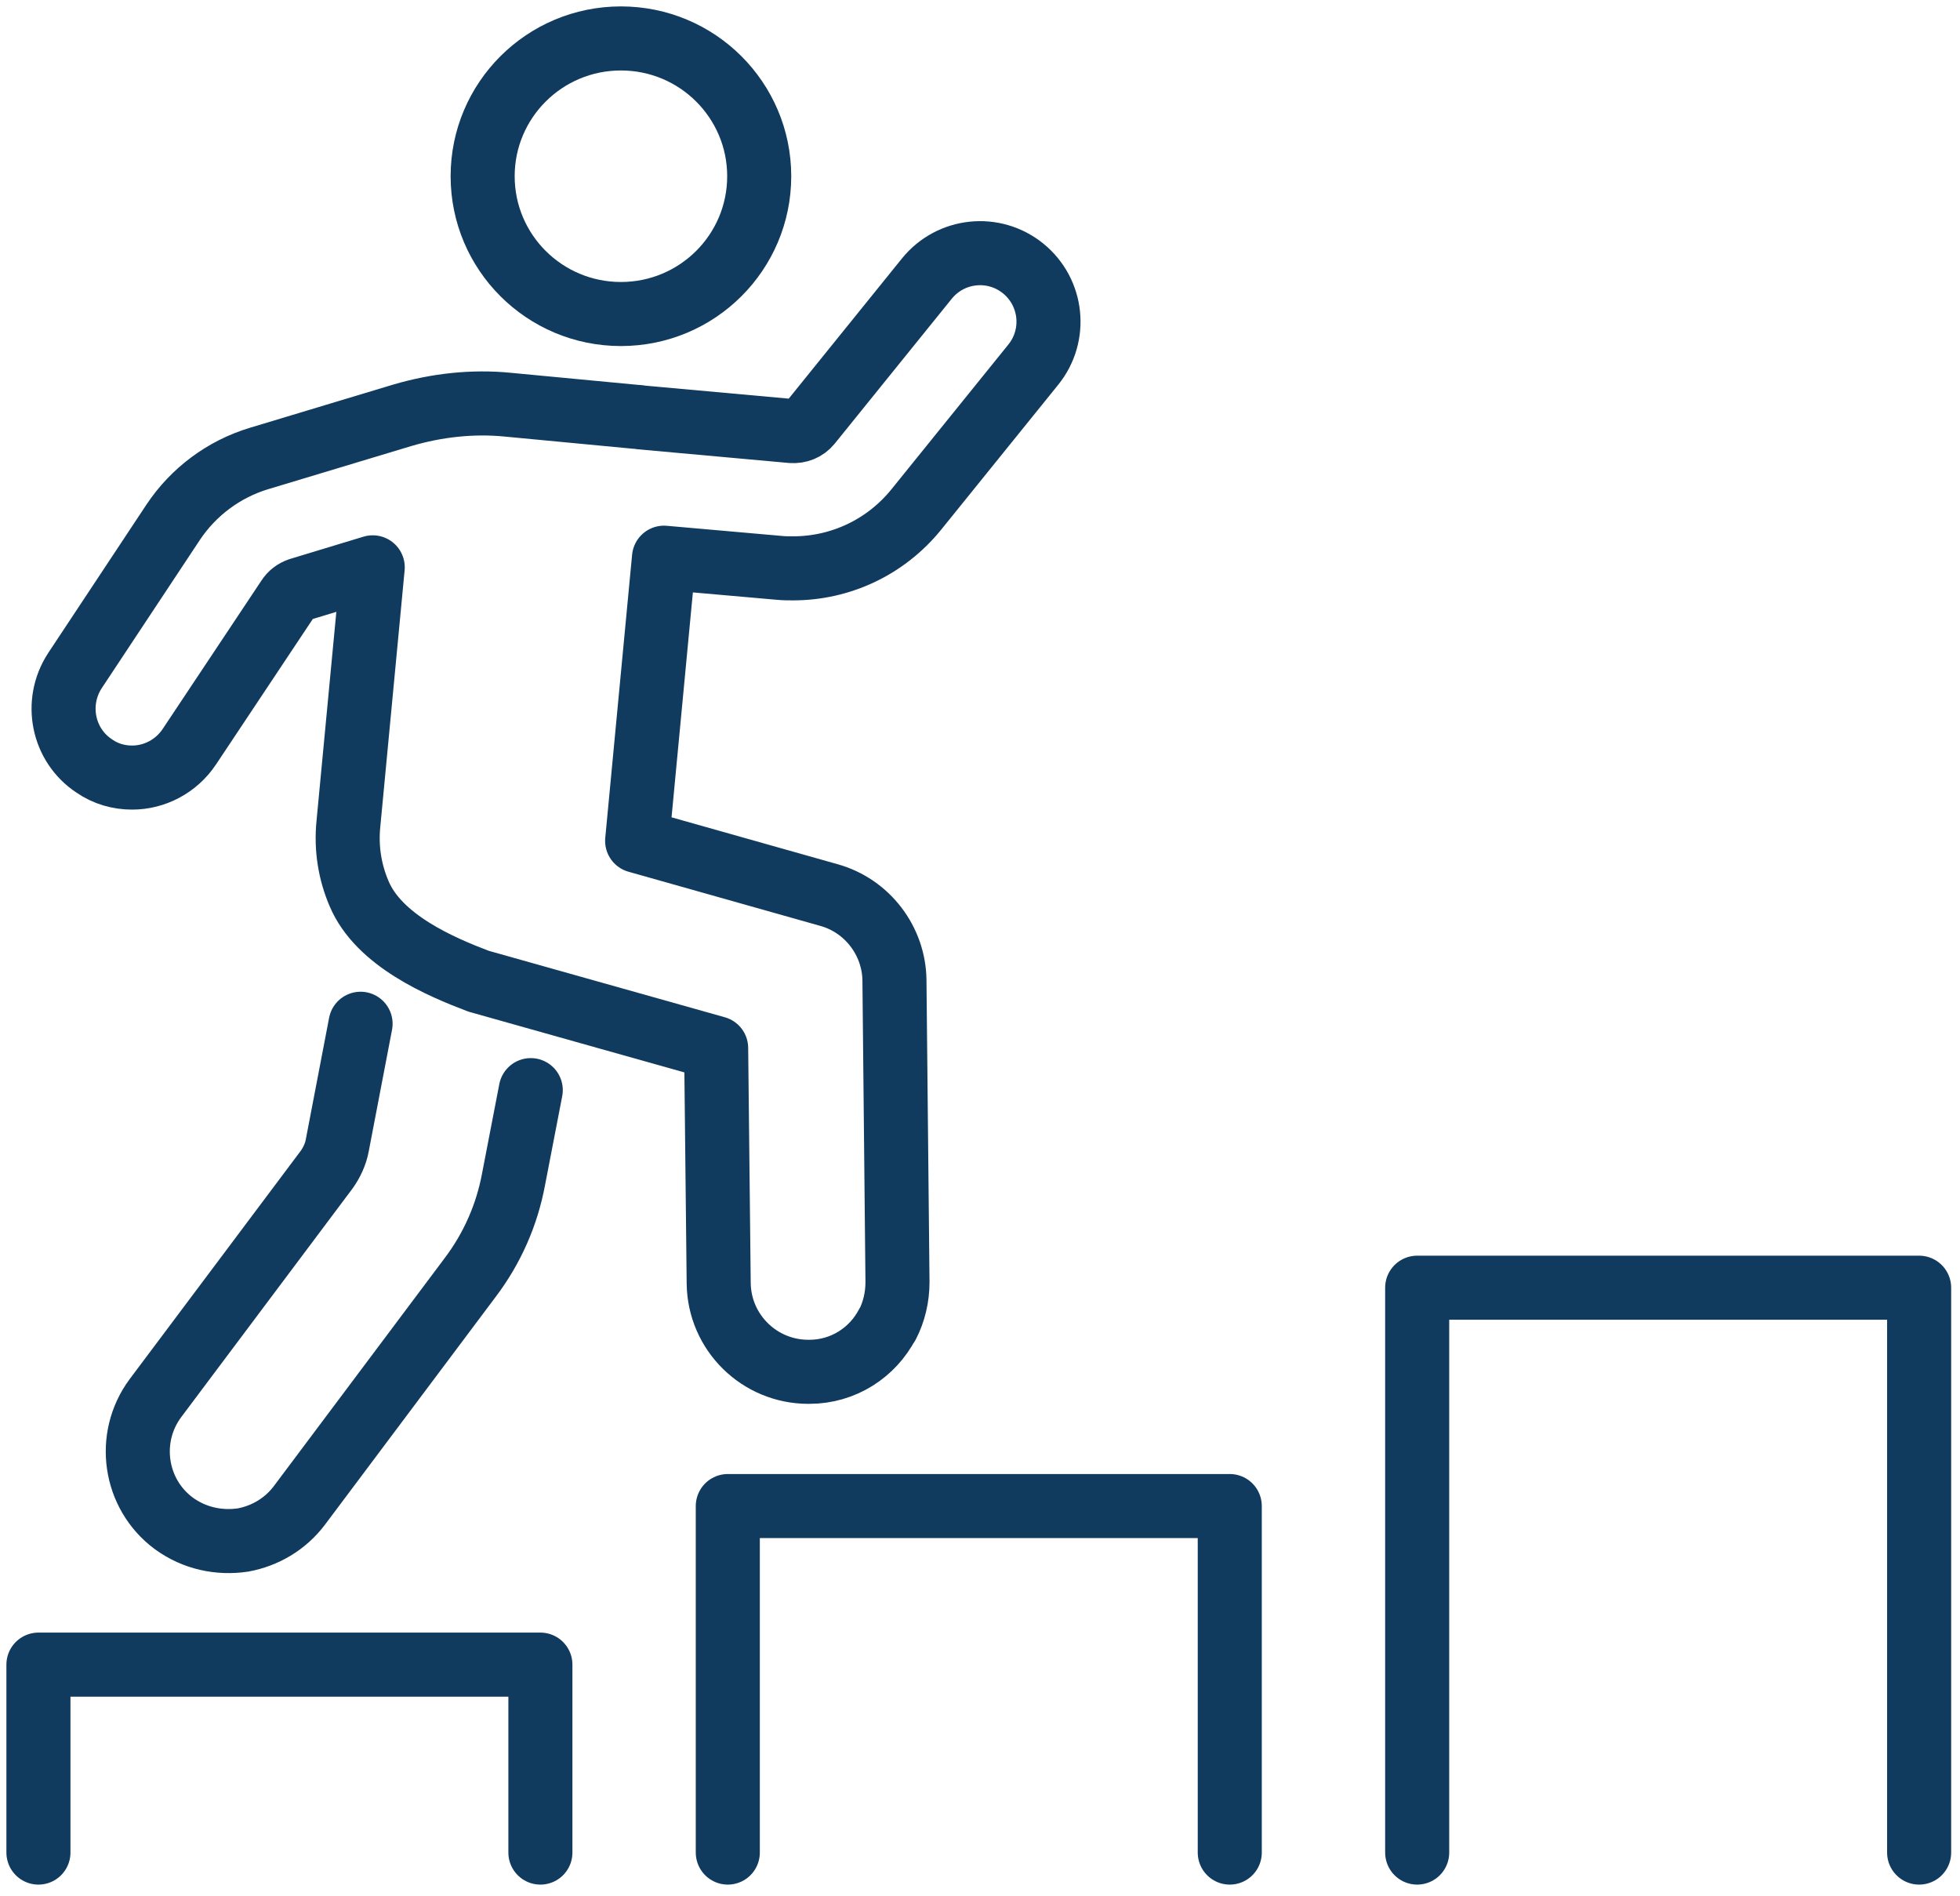
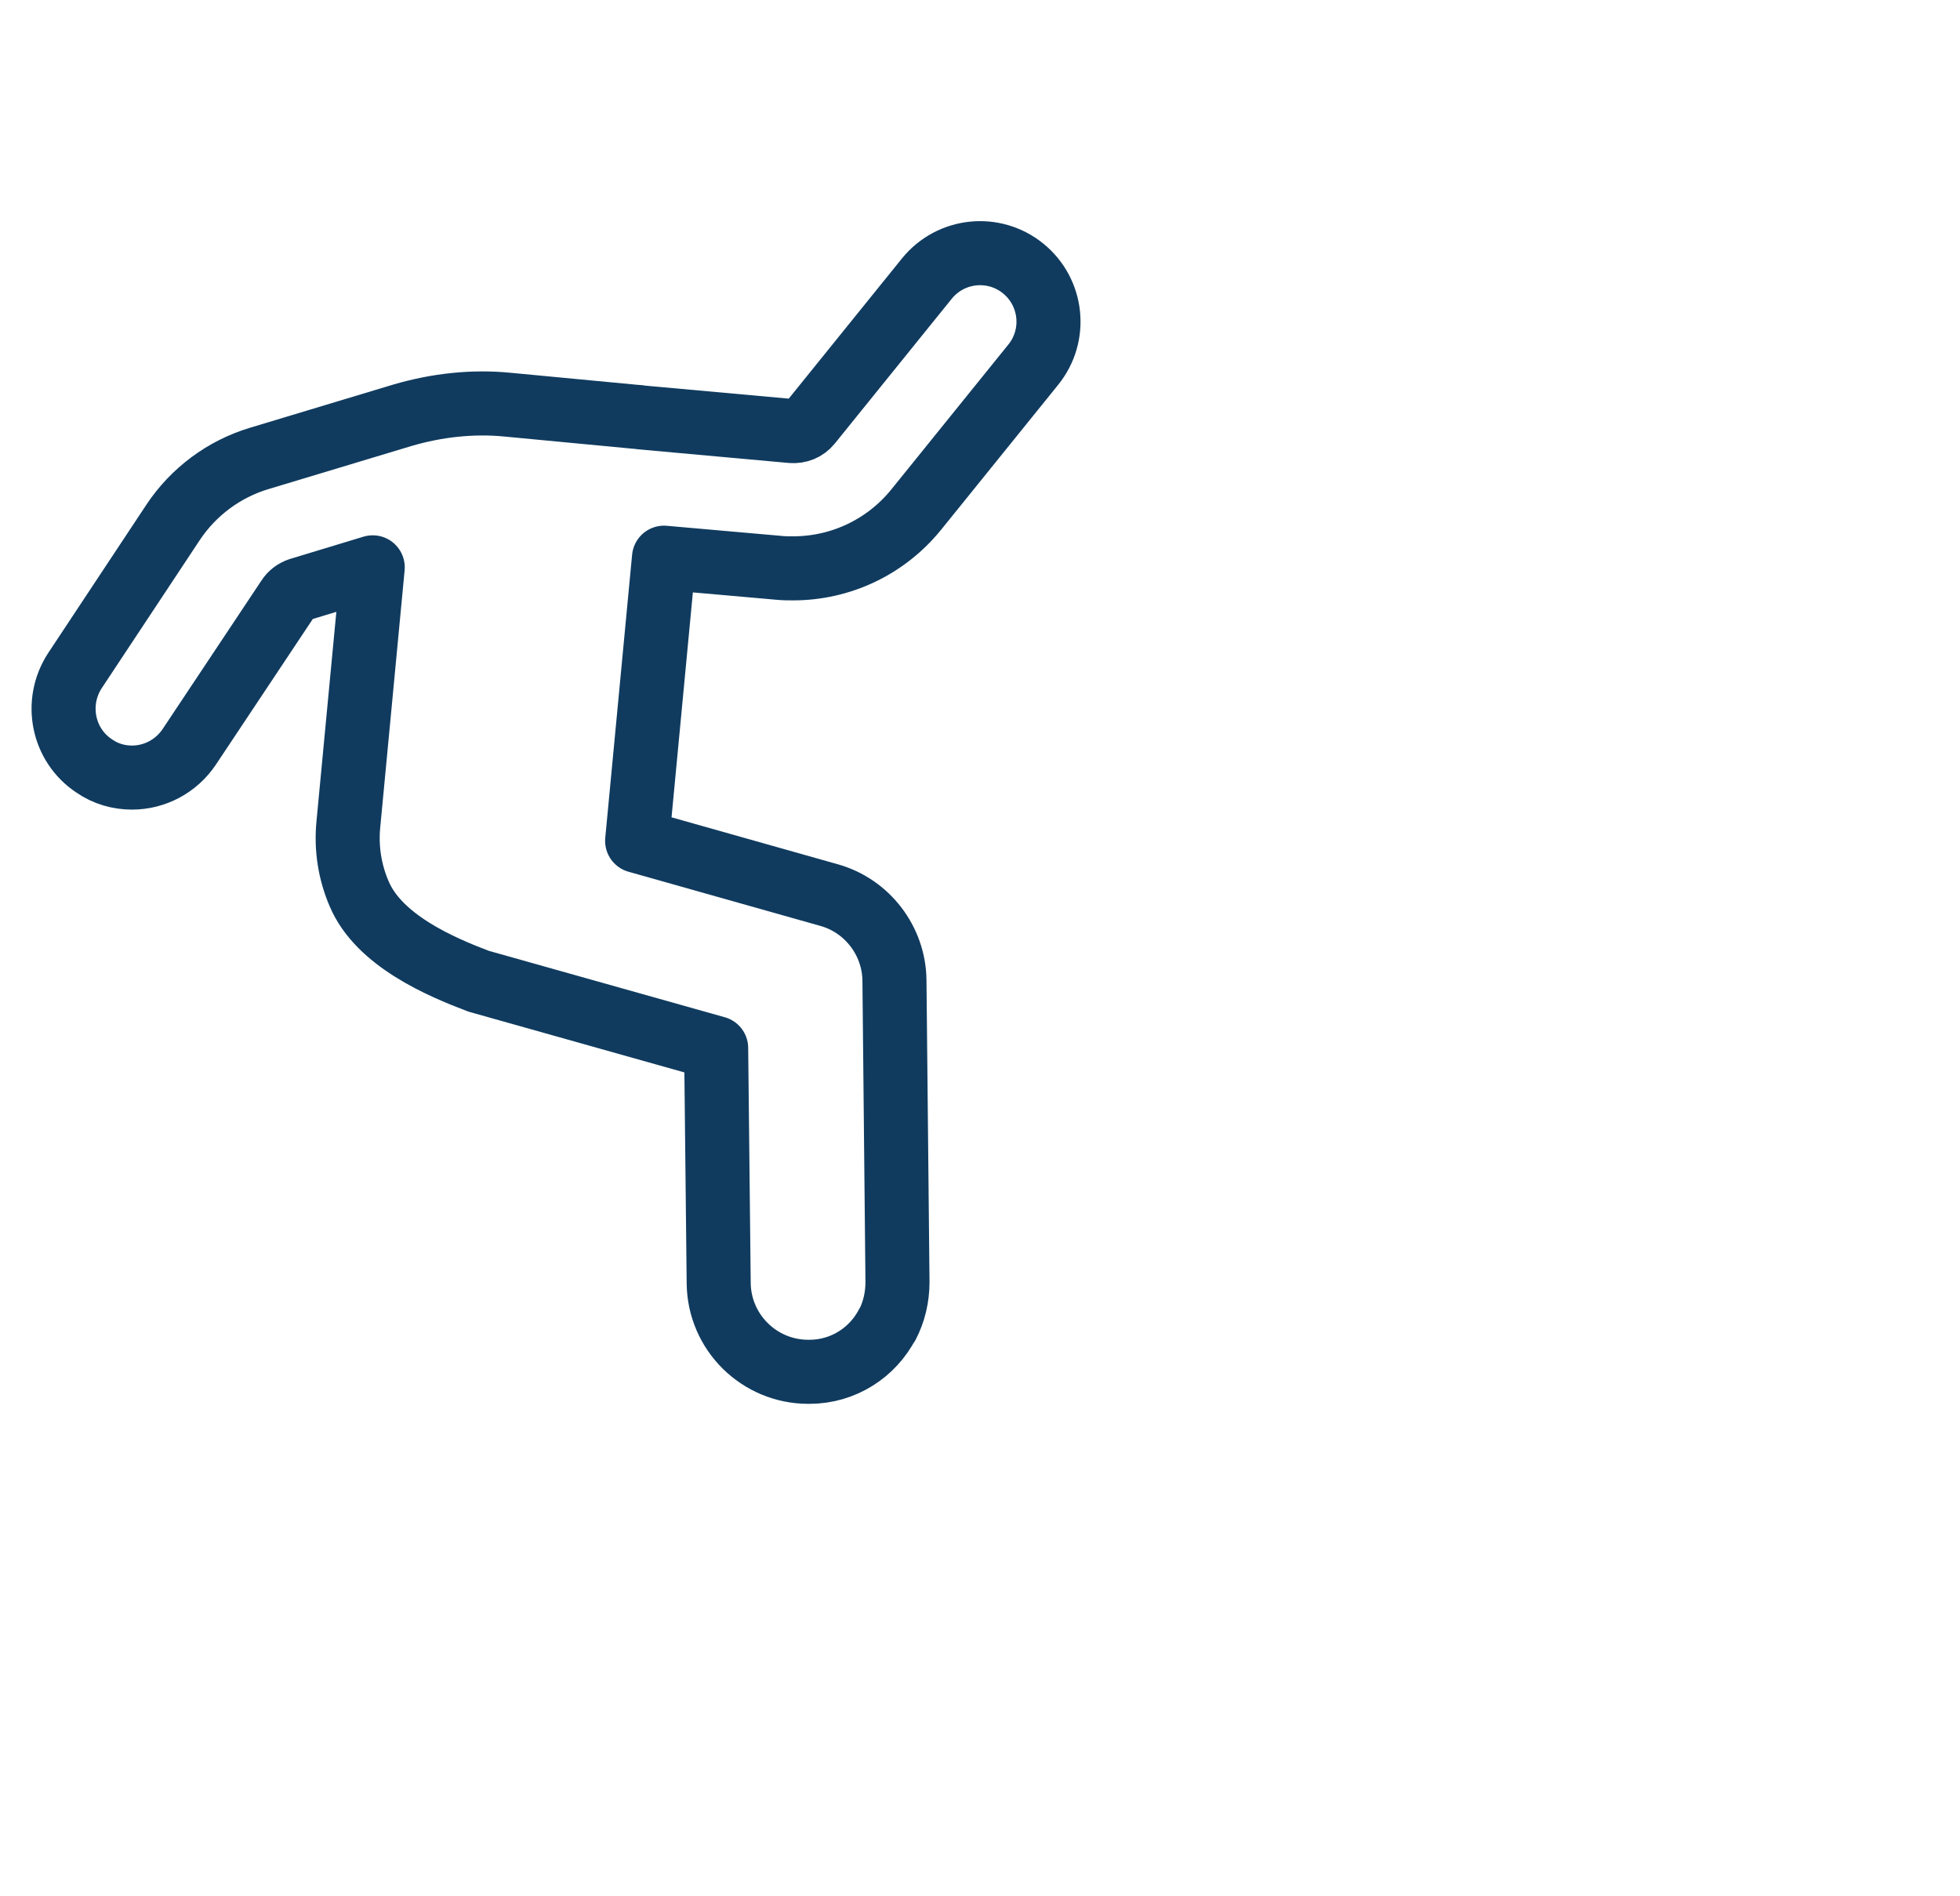
<svg xmlns="http://www.w3.org/2000/svg" width="153" height="148" viewBox="0 0 153 148" fill="none">
  <g id="Capa 1">
    <g id="Group">
-       <path id="Vector" d="M28.147 79.904L26.328 89.394C26.21 90.066 25.893 90.738 25.498 91.292L12.133 109.124C9.84 112.208 10.473 116.597 13.557 118.891C15.178 120.077 17.116 120.472 18.974 120.195C20.674 119.879 22.256 118.97 23.363 117.507L36.727 99.674C38.427 97.421 39.574 94.811 40.088 92.043L41.432 85.084M59.265 13.755C59.265 19.686 54.441 24.509 48.47 24.509C42.5 24.509 37.676 19.686 37.676 13.755C37.676 7.824 42.5 3 48.47 3C54.441 3 59.265 7.824 59.265 13.755Z" stroke="#103B5F" stroke-width="5" stroke-linecap="round" stroke-linejoin="round" />
-       <path id="Vector_2" d="M3 144.592V129.923H42.184V144.592M56.813 144.592V117.547H95.997V144.592M110.627 144.592V100.505H149.81V144.592" stroke="#103B5F" stroke-width="5" stroke-linecap="round" stroke-linejoin="round" />
      <path id="Vector_3" d="M69.269 103.352C68.122 105.566 65.829 107.069 63.179 107.069C63.179 107.069 63.14 107.069 63.1 107.069C59.265 107.069 56.141 103.984 56.102 100.149L55.904 81.803L37.36 76.584C34.434 75.476 29.571 73.42 28.029 69.743C27.317 68.082 27.001 66.224 27.198 64.287L29.096 44.28L23.363 46.019C23.007 46.138 22.691 46.375 22.493 46.692L14.783 58.277C13.755 59.819 12.055 60.689 10.315 60.689C9.287 60.689 8.259 60.412 7.35 59.779C4.898 58.158 4.226 54.837 5.847 52.346L13.518 40.761C15.099 38.388 17.472 36.609 20.239 35.779L31.39 32.418C34.078 31.627 36.886 31.311 39.653 31.587L49.657 32.536C49.657 32.536 49.894 32.536 50.013 32.576L61.795 33.644C62.349 33.683 62.863 33.485 63.219 33.05L72.353 21.742C74.211 19.449 77.572 19.093 79.865 20.951C82.158 22.81 82.514 26.171 80.656 28.464L71.522 39.772C69.15 42.698 65.631 44.359 61.914 44.359C61.558 44.359 61.202 44.359 60.807 44.319L51.832 43.528L49.736 65.631L64.722 69.862C67.687 70.692 69.782 73.42 69.822 76.504L70.059 100.07C70.059 101.256 69.782 102.403 69.269 103.391V103.352Z" stroke="#103B5F" stroke-width="5" stroke-linecap="round" stroke-linejoin="round" />
    </g>
  </g>
</svg>